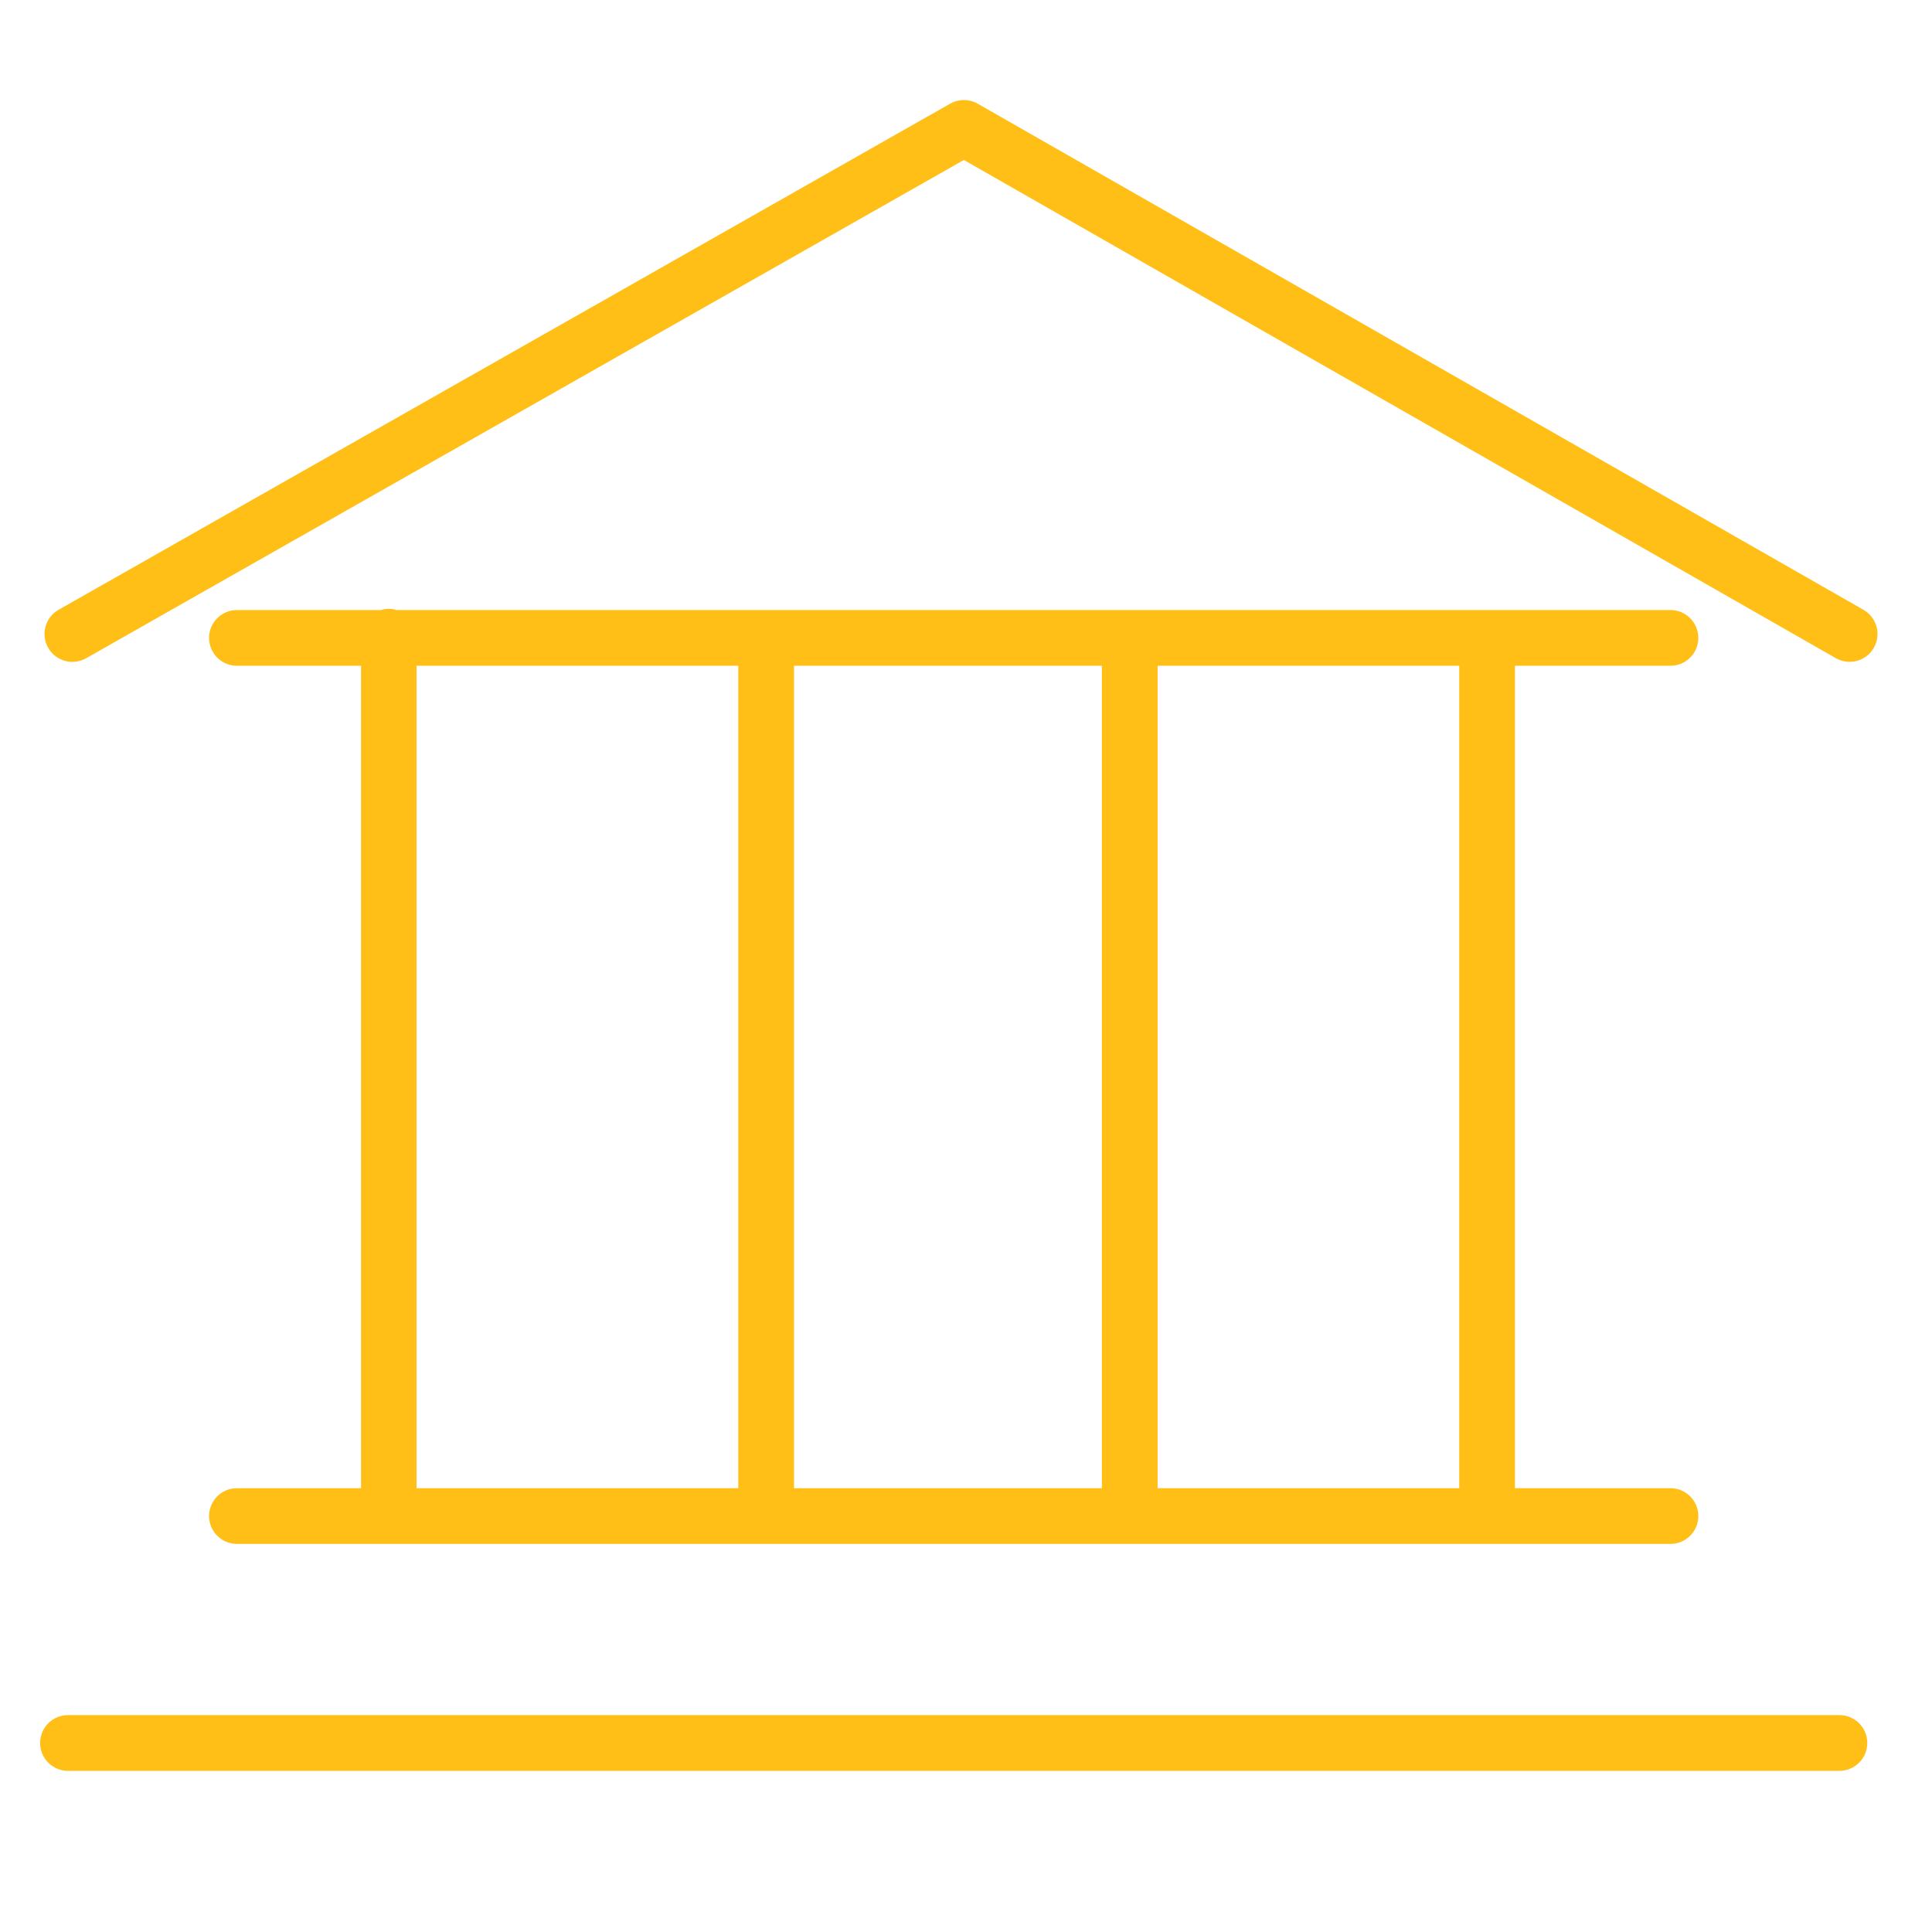
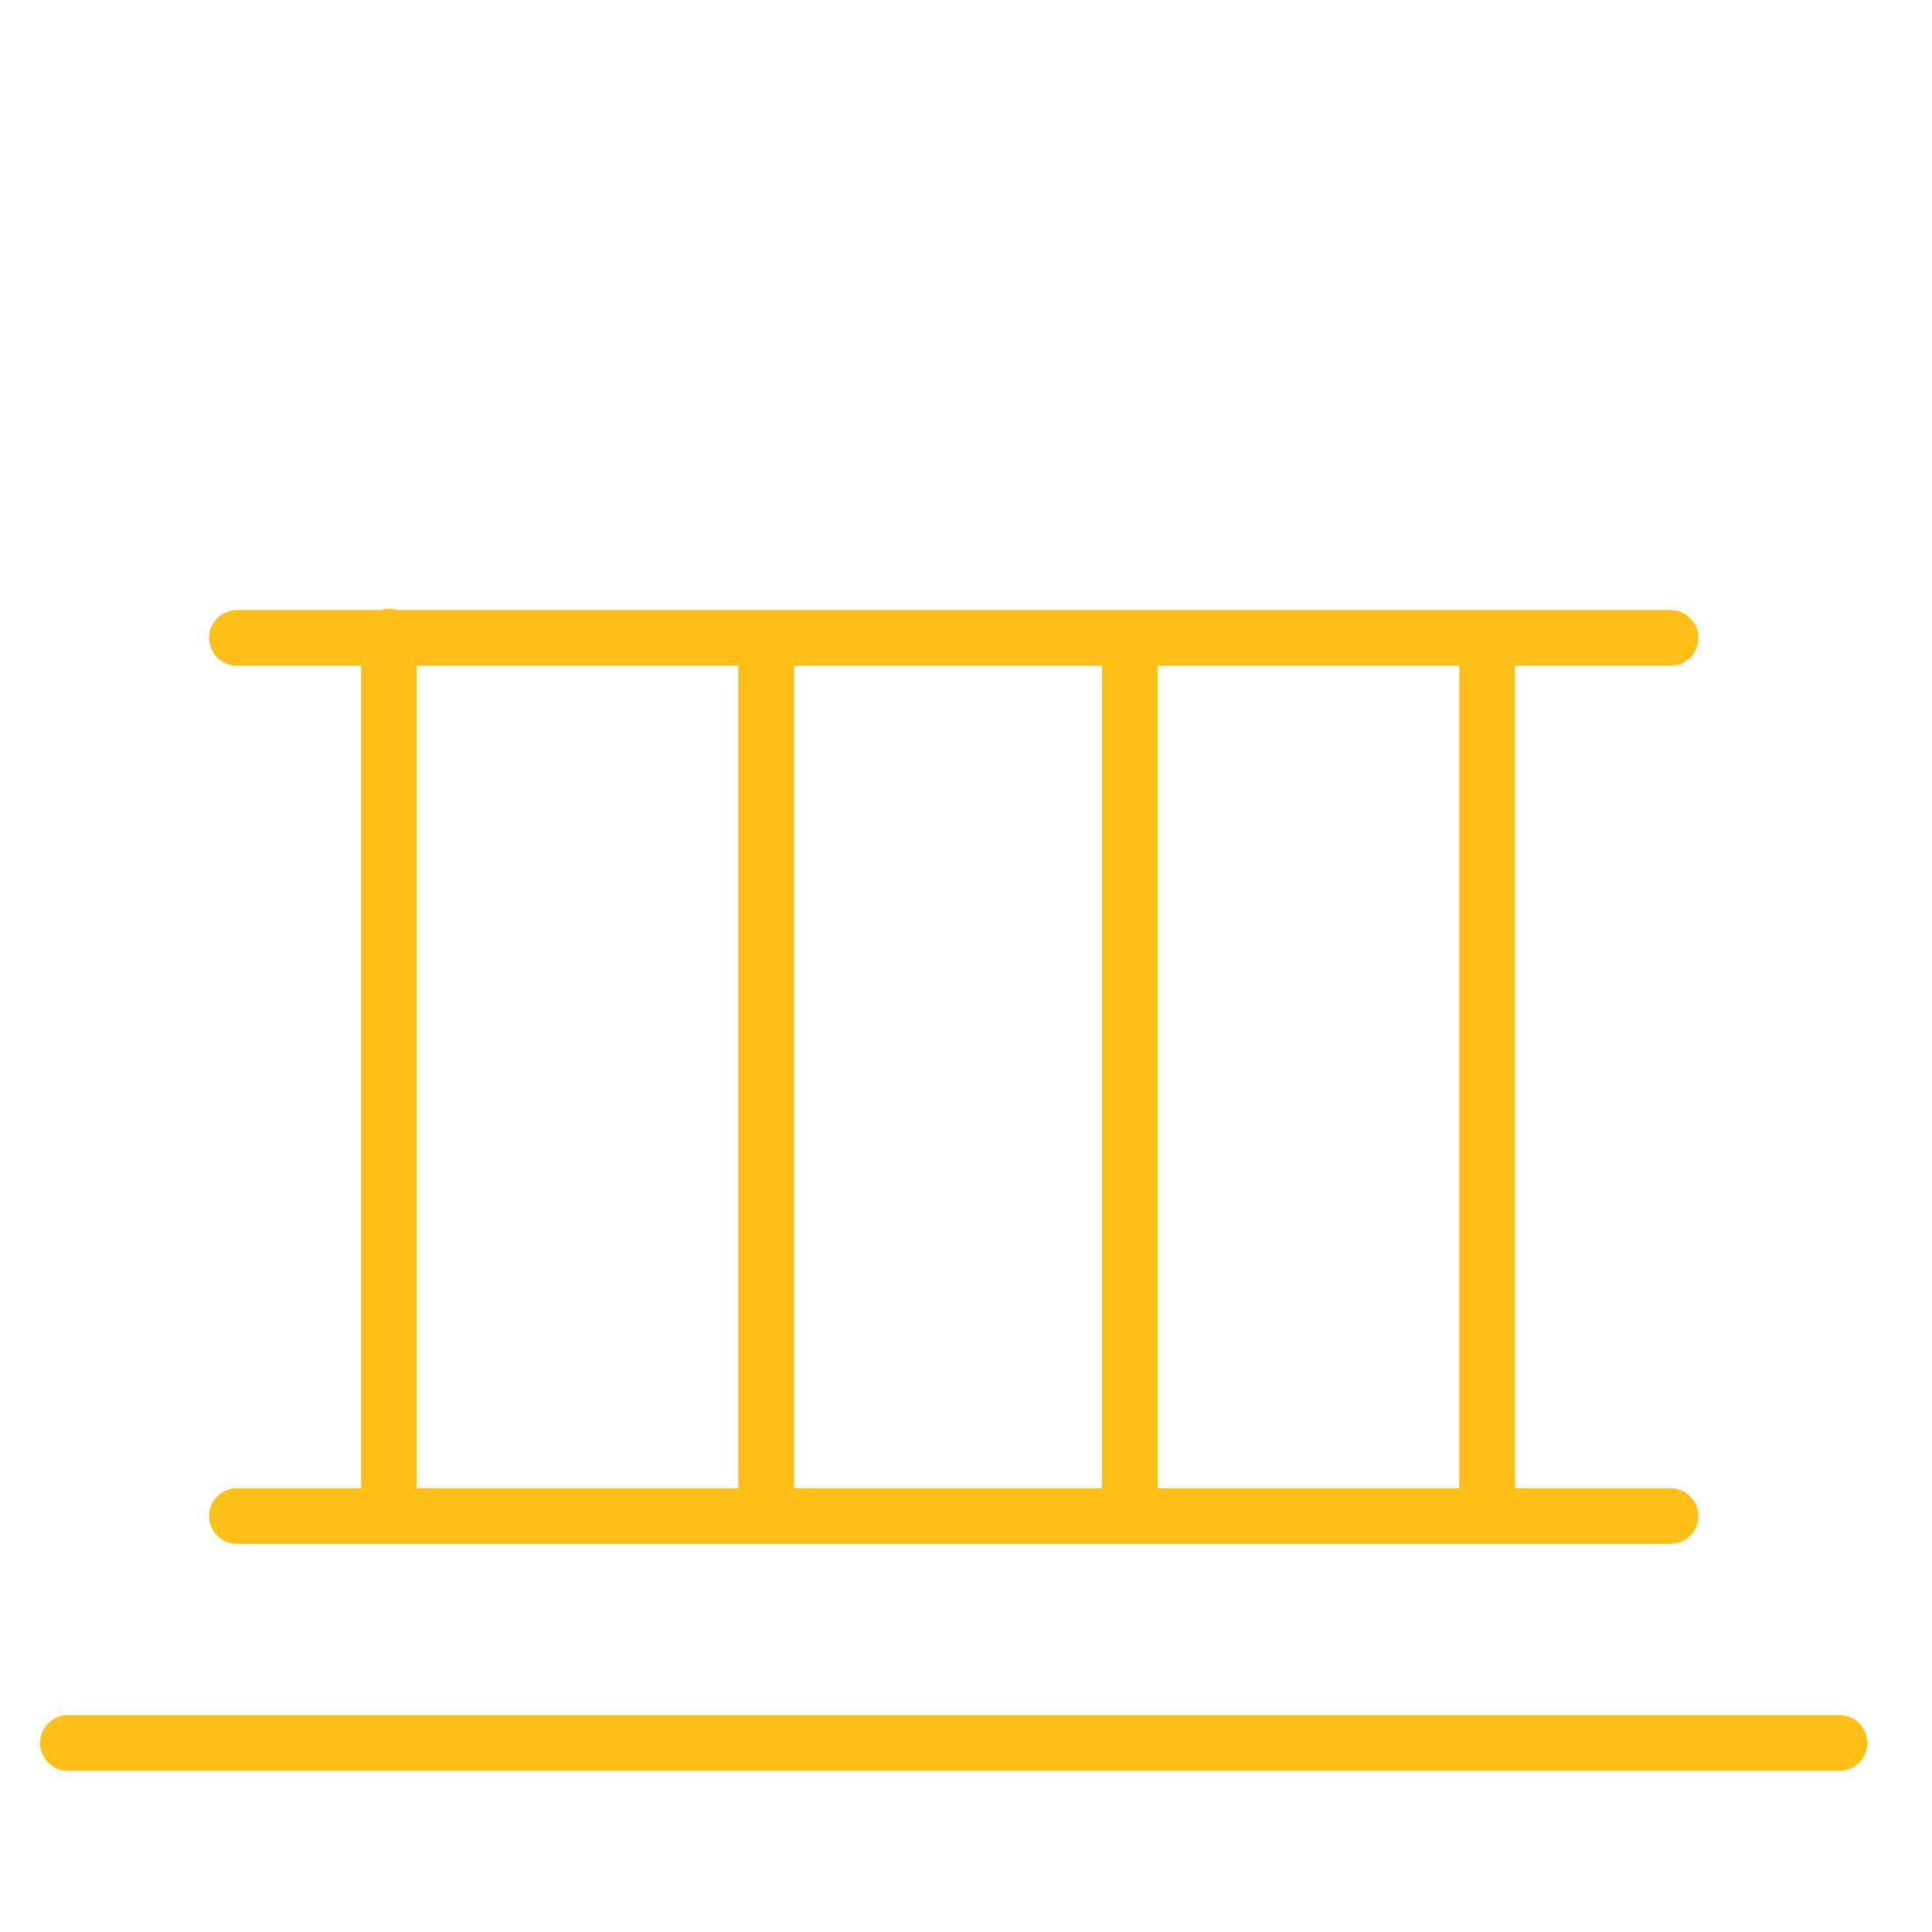
<svg xmlns="http://www.w3.org/2000/svg" width="240" height="240" viewBox="0 0 240 240" fill="none">
  <path d="M29.434 184.868C27.521 184.868 25.972 186.416 25.972 188.329C25.972 190.242 27.521 191.79 29.434 191.79H207.51C209.423 191.79 210.971 190.242 210.971 188.329C210.971 186.416 209.423 184.868 207.51 184.868H188.193V82.703H207.51C209.423 82.703 210.971 81.154 210.971 79.242C210.971 77.329 209.423 75.78 207.51 75.78H49.265C48.955 75.69 48.636 75.626 48.298 75.626C47.959 75.626 47.638 75.69 47.331 75.78H29.434C27.521 75.78 25.972 77.329 25.972 79.242C25.972 81.154 27.521 82.703 29.434 82.703H44.851V184.868H29.434ZM98.635 184.868V82.703H136.882V184.868H98.635ZM181.271 184.868H143.805V82.703H181.271V184.868ZM51.745 82.703H91.712V184.868H51.745V82.703Z" fill="#FFB800" fill-opacity="0.91" />
  <path d="M228.499 213.058H8.445C6.532 213.058 4.983 214.606 4.983 216.519C4.983 218.432 6.532 219.981 8.445 219.981H228.499C230.412 219.981 231.96 218.432 231.96 216.519C231.96 214.606 230.412 213.058 228.499 213.058Z" fill="#FFB800" fill-opacity="0.91" />
-   <path d="M231.486 75.752L121.458 12.883C120.398 12.277 119.092 12.275 118.032 12.878L7.282 75.747C5.619 76.69 5.038 78.803 5.982 80.466C6.62 81.59 7.79 82.219 8.995 82.219C9.574 82.219 10.16 82.074 10.7 81.769L119.736 19.872L228.054 81.762C229.707 82.705 231.822 82.136 232.775 80.473C233.723 78.815 233.147 76.702 231.486 75.752Z" fill="#FFB800" fill-opacity="0.91" />
</svg>